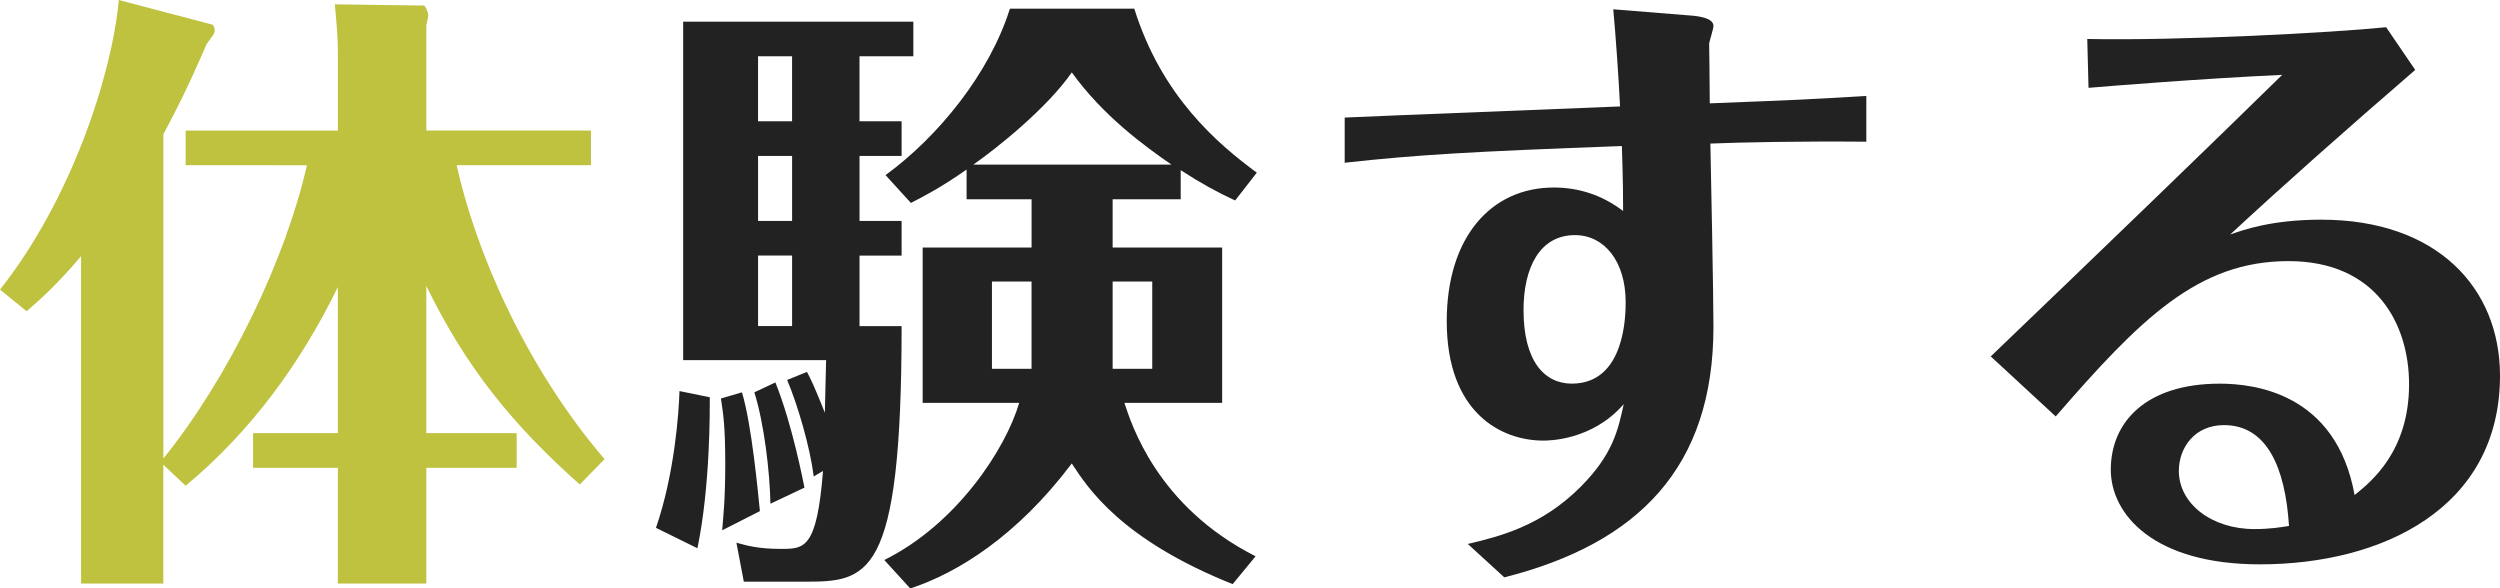
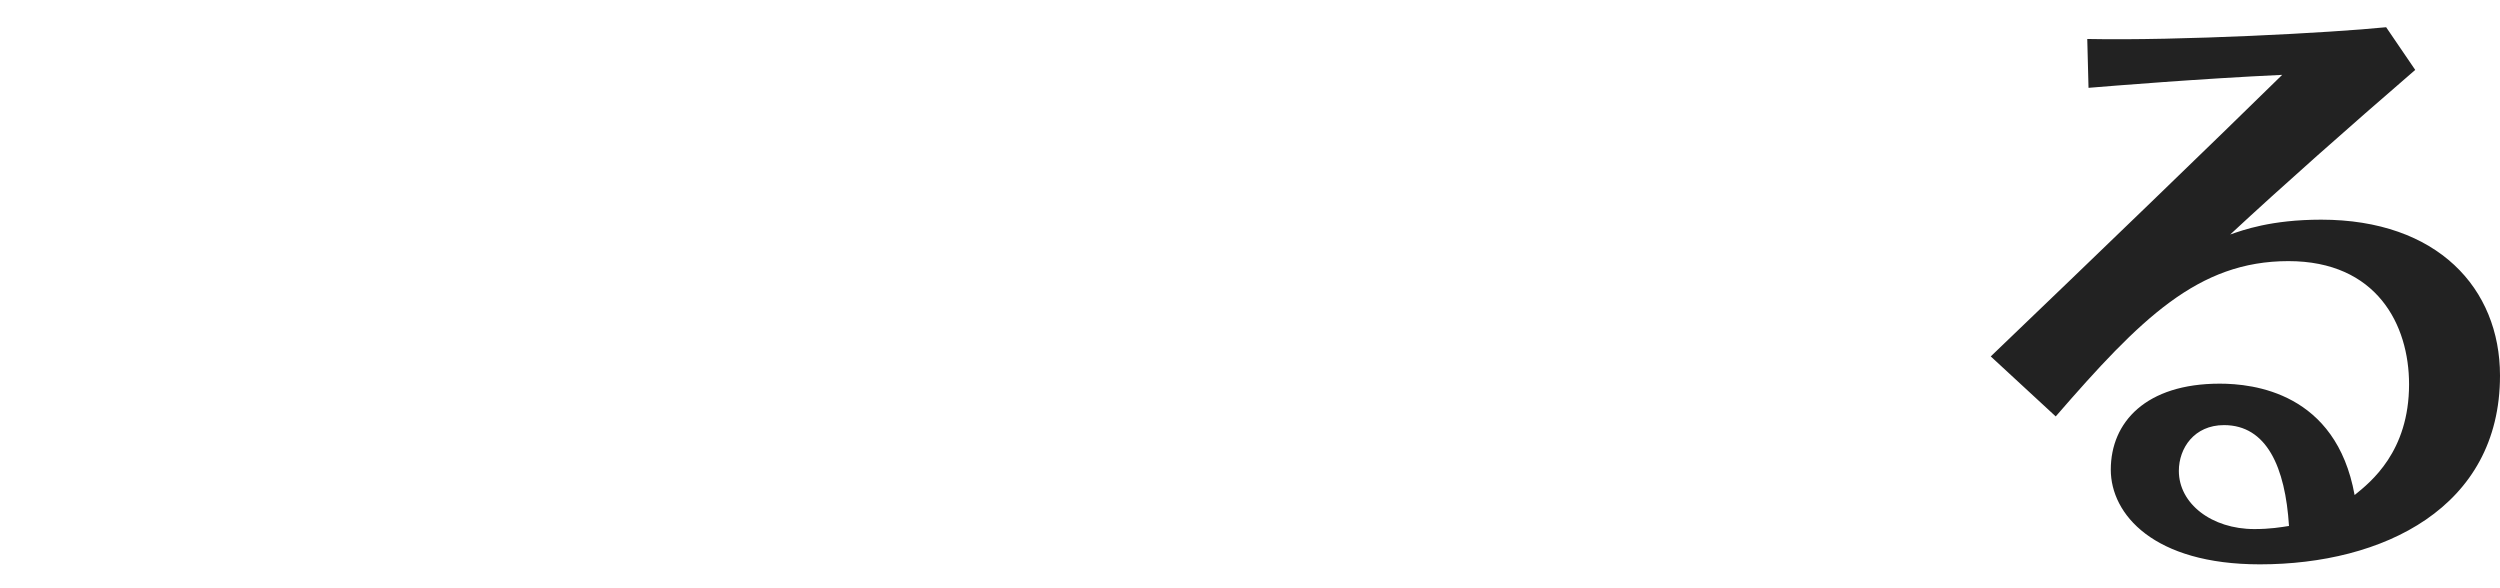
<svg xmlns="http://www.w3.org/2000/svg" version="1.1" id="レイヤー_1" x="0px" y="0px" viewBox="0 0 111.148 26.163" enable-background="new 0 0 111.148 26.163" xml:space="preserve">
  <g>
-     <path fill="#BEC23F" d="M8.254,7.346V5.805h6.768V2.338c0-0.825-0.11-1.87-0.138-2.146l3.962,0.055c0.055,0,0.192,0.275,0.192,0.44   c0,0.083-0.055,0.33-0.083,0.44v4.677h7.318v1.541h-5.97c0.825,3.741,2.999,8.886,6.575,13.067l-1.101,1.128   c-2.971-2.641-5.062-5.199-6.823-8.831v6.548h4.017v1.541h-4.017v5.145h-3.934v-5.145h-3.769v-1.541h3.769v-6.493   c-1.651,3.385-3.879,6.438-6.768,8.832l-0.991-0.936v5.282H3.604V11.39c-1.073,1.266-1.788,1.898-2.421,2.448L0,12.875   C3.164,8.886,4.98,3.329,5.282,0l4.182,1.101c0.027,0.027,0.083,0.165,0.083,0.247c0,0.11-0.028,0.165-0.358,0.605   C8.804,2.833,8.281,4.071,7.263,5.97v14.416c2.971-3.687,5.447-8.914,6.383-13.04H8.254z" />
-     <path fill="#222222" d="M31.557,17.662c0,0.522,0.027,3.935-0.55,6.713l-1.843-0.908c0.825-2.394,1.018-5.117,1.045-6.08   L31.557,17.662z M40.085,5.392v1.541h-1.871v2.889h1.871v1.541h-1.871v3.136h1.871c0,11.335-1.513,11.362-4.374,11.362H33.07   l-0.33-1.733c0.495,0.138,0.99,0.275,1.98,0.275c1.045,0,1.596,0,1.871-3.466l-0.413,0.247c-0.166-1.32-0.715-3.191-1.183-4.292   l0.88-0.357c0.165,0.303,0.303,0.578,0.798,1.815c0-0.385,0.055-2.008,0.055-2.338h-6.355V0.963h10.234v1.54h-2.394v2.889H40.085z    M32.987,17.442c0.44,1.458,0.715,4.484,0.798,5.282l-1.678,0.853c0.055-0.688,0.137-1.376,0.137-2.943   c0-1.651-0.083-2.201-0.192-2.917L32.987,17.442z M34.473,17.002c0.771,1.926,1.238,4.43,1.293,4.677l-1.513,0.716   c-0.027-1.403-0.275-3.55-0.715-4.952L34.473,17.002z M35.215,5.392V2.503h-1.513v2.889H35.215z M33.703,6.933v2.889h1.513V6.933   H33.703z M33.703,11.362v3.136h1.513v-3.136H33.703z M49.467,11.004h4.869v6.906h-4.347c0.303,0.907,1.431,4.594,5.833,6.822   l-1.018,1.238c-4.952-1.98-6.438-4.265-7.153-5.365c-2.449,3.247-5.09,4.87-7.181,5.558l-1.155-1.266   c3.219-1.596,5.392-4.925,5.998-6.987h-4.292v-6.906h4.842V8.858h-2.889v-1.32c-1.183,0.825-1.843,1.155-2.476,1.485L39.37,7.785   c2.339-1.705,4.622-4.512,5.53-7.4h5.53c1.21,3.879,3.687,5.998,5.447,7.291l-0.963,1.237c-0.826-0.385-1.486-0.742-2.421-1.348   v1.293h-3.026V11.004z M52.08,7.317c-1.155-0.798-3.026-2.146-4.429-4.099c-1.101,1.596-3.384,3.411-4.375,4.099H52.08z    M45.862,12.518h-1.761v3.879h1.761V12.518z M49.467,16.396h1.761v-3.879h-1.761V16.396z" />
-     <path fill="#222222" d="M59.784,5.227c1.733-0.082,10.316-0.412,12.242-0.495c-0.055-1.155-0.192-3.164-0.302-4.319l3.411,0.275   c0.385,0.027,1.045,0.11,1.045,0.468c0,0.11-0.165,0.633-0.192,0.771c0,0.22,0.027,1.788,0.027,2.668   c4.154-0.165,4.209-0.165,6.96-0.33V6.3c-2.889-0.027-5.612,0.027-6.933,0.083c0.027,1.155,0.137,6.85,0.137,8.143   c0,6.245-3.329,9.63-9.299,11.143l-1.623-1.485c1.375-0.33,3.246-0.771,5.007-2.531c1.458-1.458,1.678-2.559,1.926-3.687   c-1.403,1.623-3.356,1.623-3.577,1.623c-1.871,0-4.292-1.238-4.292-5.31c0-3.714,1.954-5.942,4.76-5.942   c1.1,0,2.146,0.33,3.081,1.045c0-0.55,0-1.21-0.055-2.889C65.396,6.74,63.03,6.878,59.784,7.235V5.227z M67.735,13.783   c0,2.283,0.936,3.273,2.146,3.273c2.394,0,2.394-3.108,2.394-3.631c0-1.789-0.936-2.972-2.256-2.972   C68.45,10.454,67.735,11.912,67.735,13.783z" />
    <path fill="#222222" d="M92.798,1.733c4.099,0.082,10.839-0.275,13.288-0.523l1.293,1.898c-3.026,2.613-5.887,5.145-8.226,7.318   c0.55-0.192,1.816-0.66,4.044-0.66c5.172,0,7.951,3.054,7.951,6.933c0,5.888-5.227,8.391-10.674,8.391   c-4.732,0-6.63-2.228-6.63-4.209c0-2.118,1.568-3.824,4.842-3.824c1.485,0,5.172,0.386,5.998,4.952   c0.715-0.577,2.421-1.926,2.421-4.925c0-2.641-1.431-5.475-5.365-5.475c-4.017,0-6.575,2.559-10.344,6.905l-2.889-2.668   c4.595-4.402,10.015-9.629,12.958-12.518c-3.576,0.165-7.621,0.495-8.611,0.577L92.798,1.733z M98.878,18.9   c-1.32,0-2.008,1.018-2.008,2.036c0,1.458,1.458,2.586,3.356,2.586c0.715,0,1.183-0.083,1.541-0.138   C101.602,20.771,100.777,18.9,98.878,18.9z" />
  </g>
</svg>